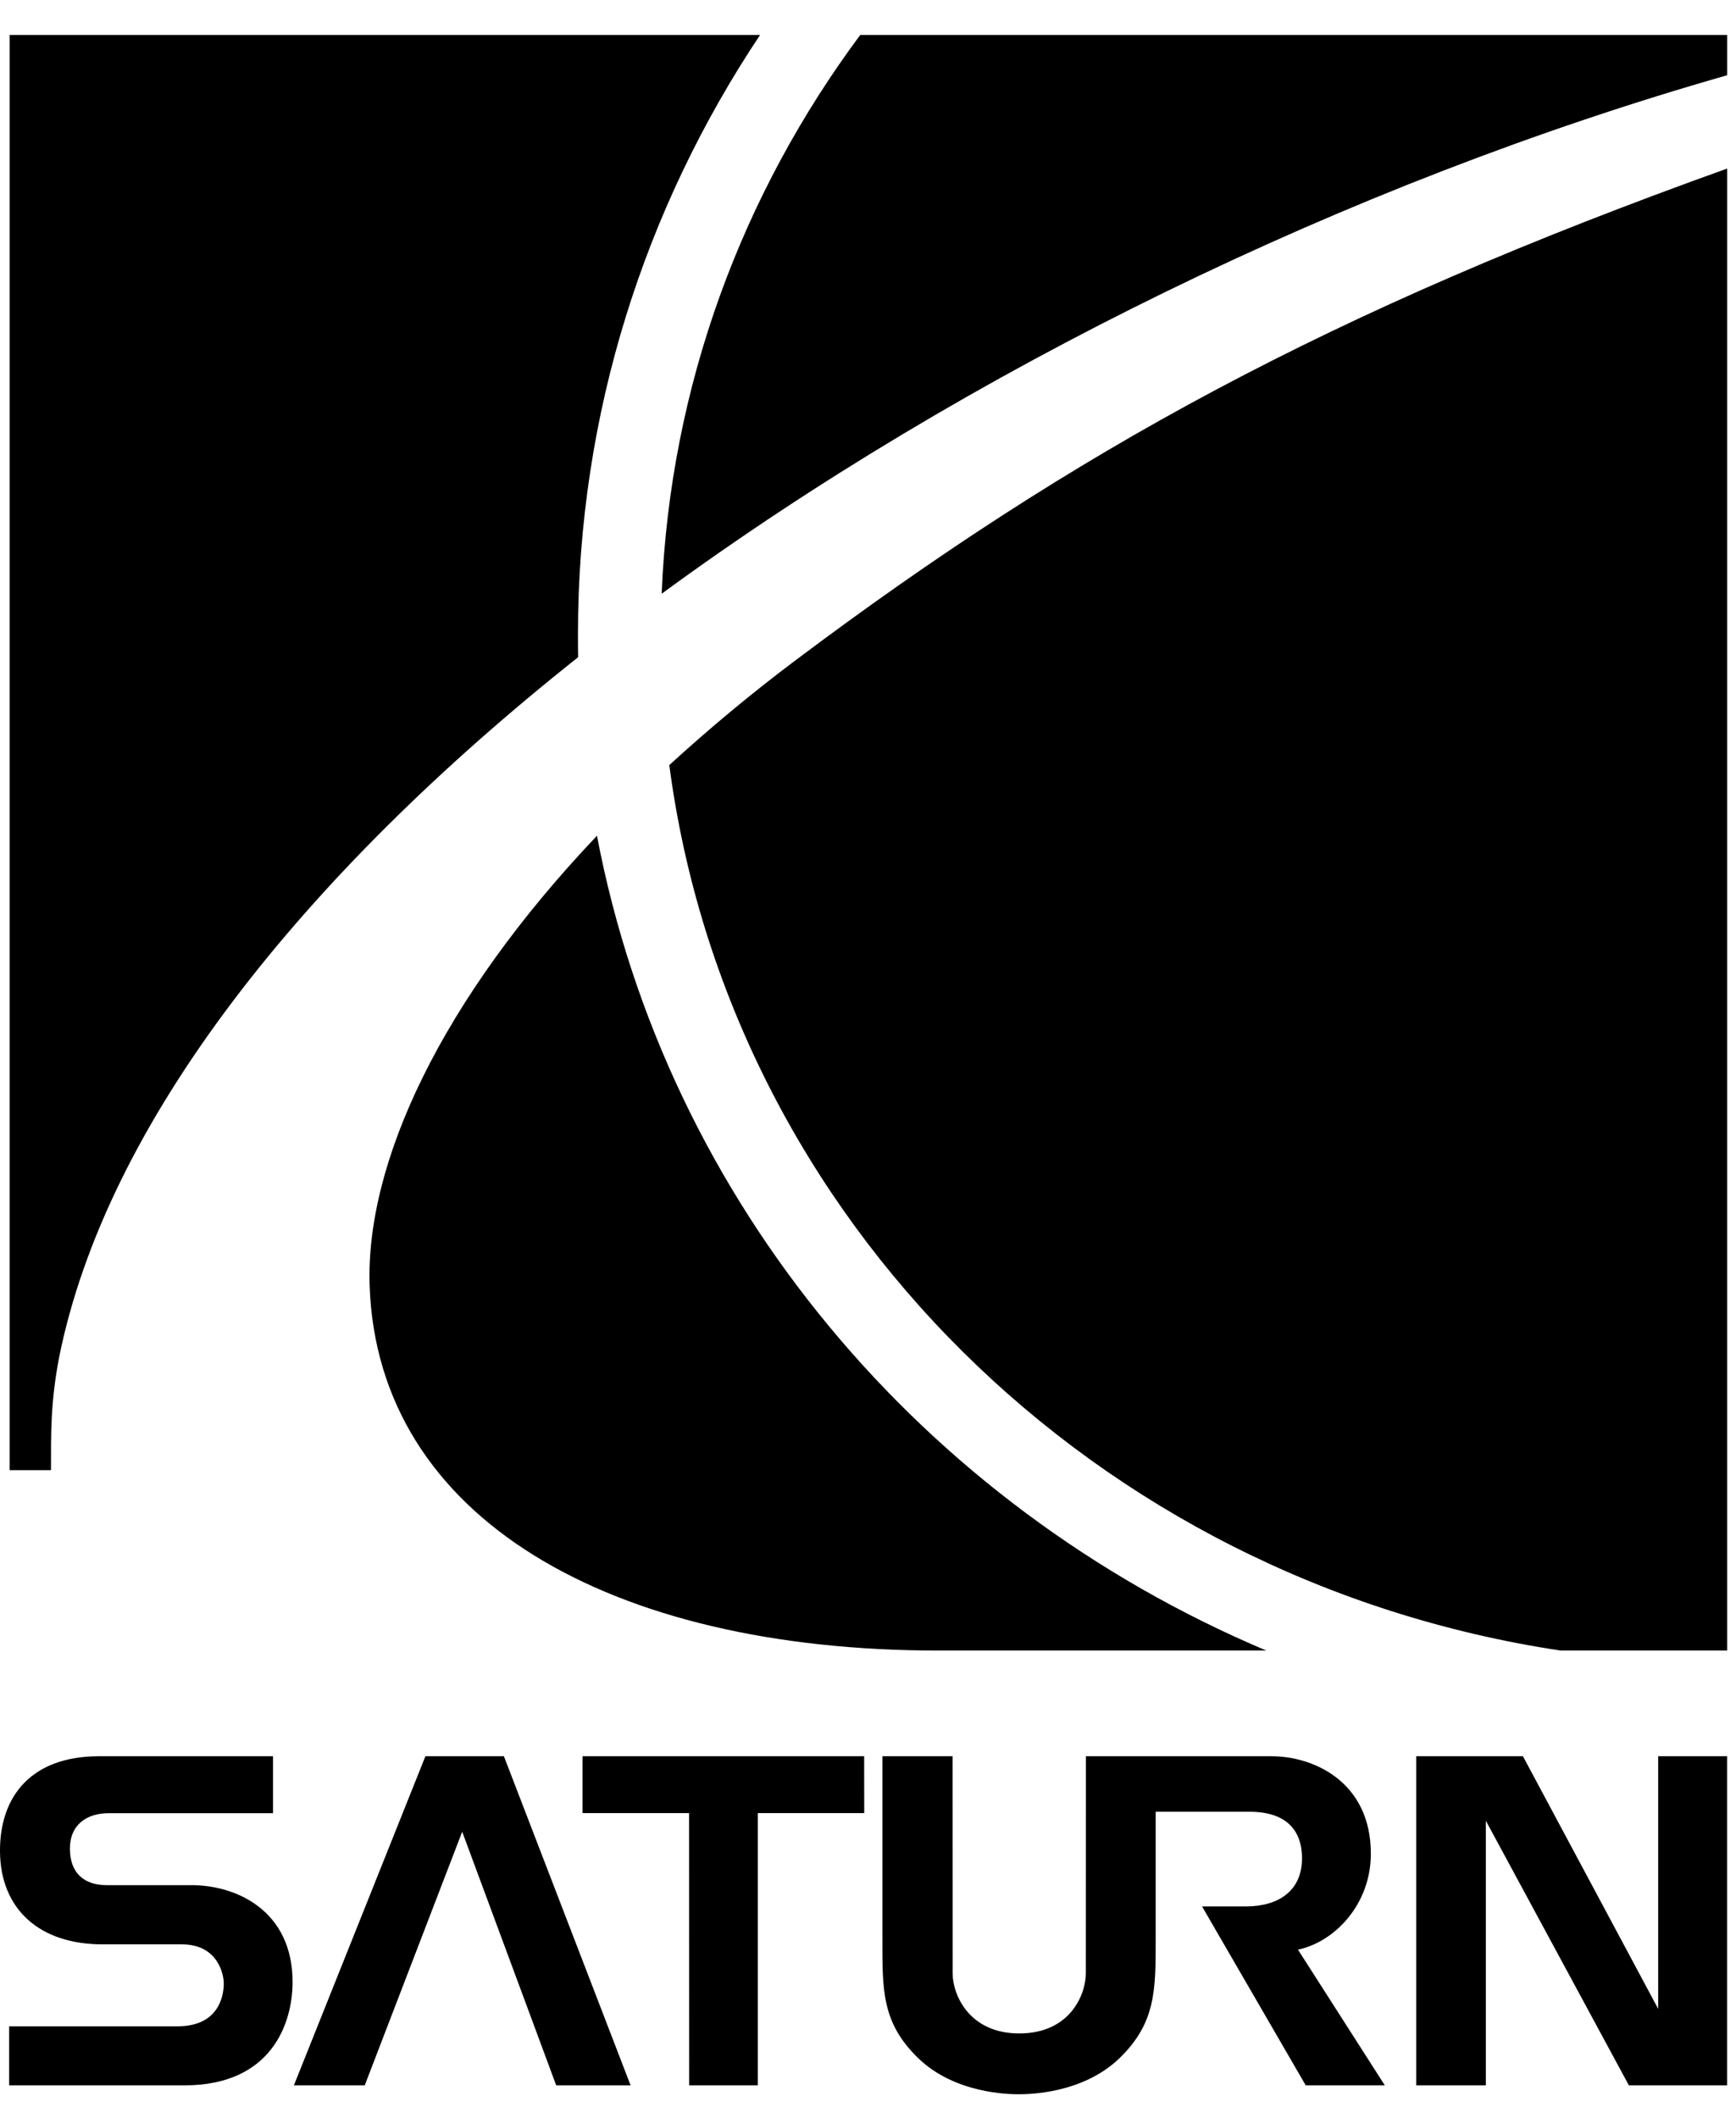
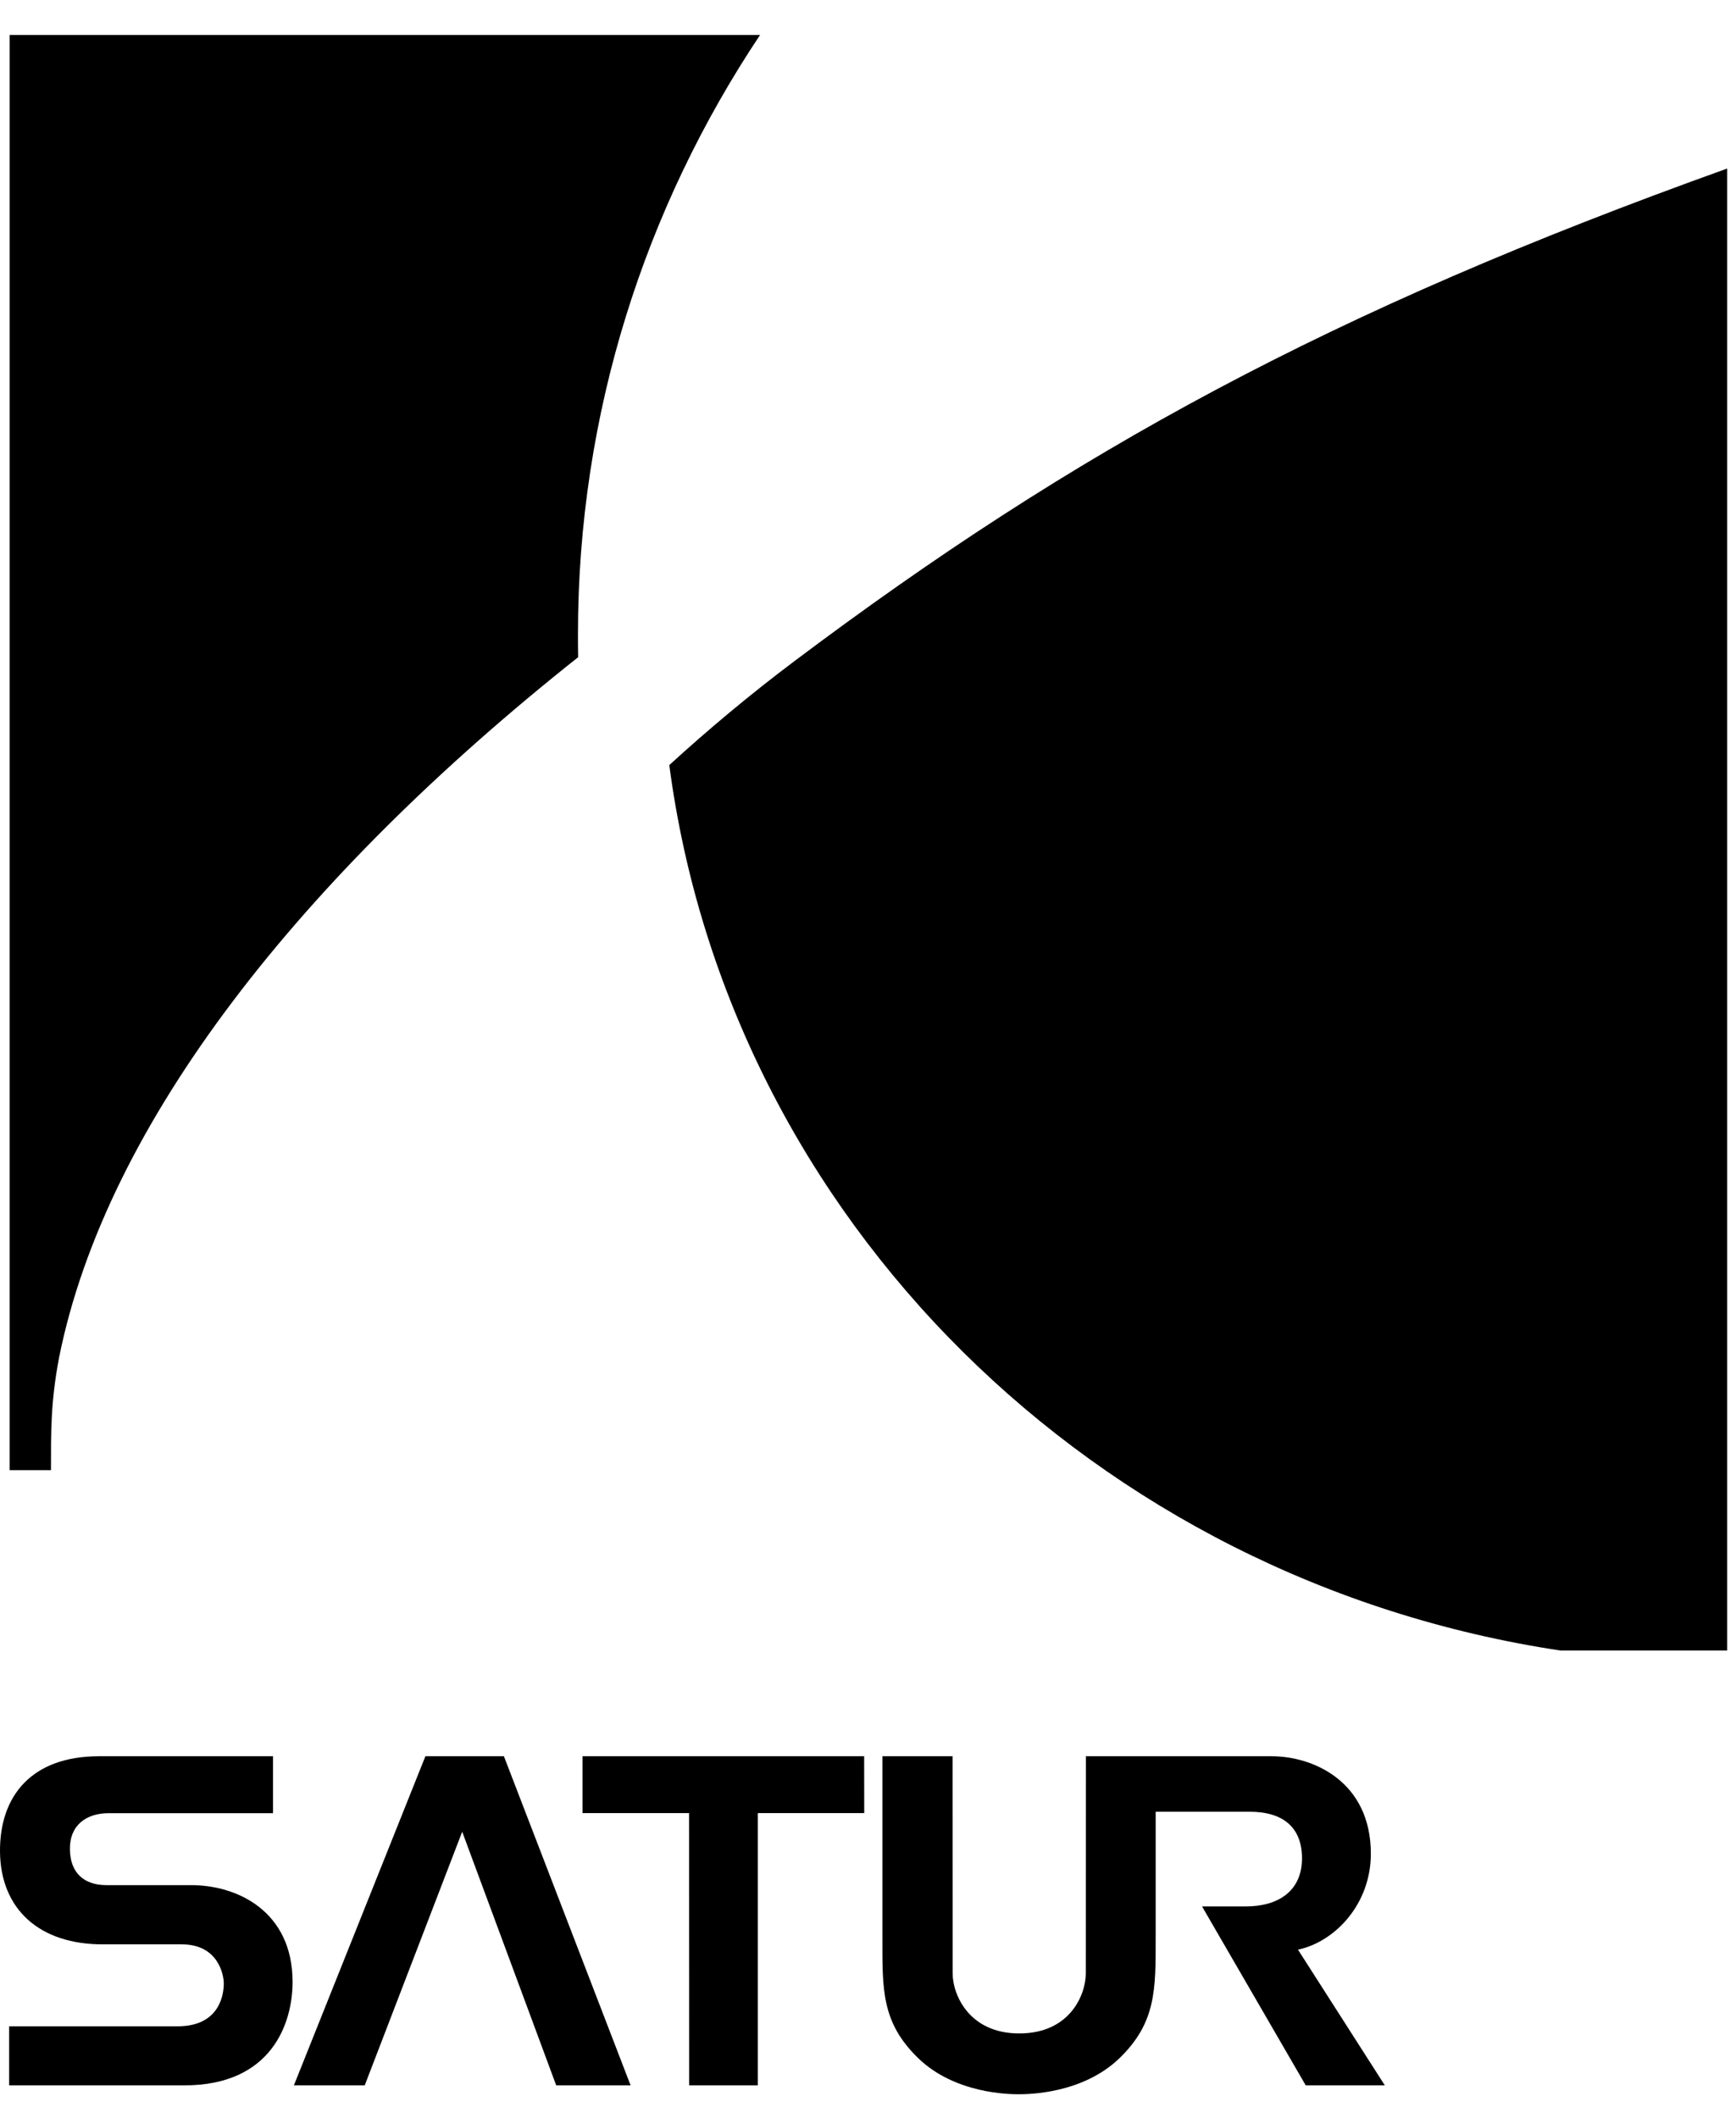
<svg xmlns="http://www.w3.org/2000/svg" width="41" height="50" viewBox="0 0 41 50" fill="none">
-   <path d="M15.627 14.017C15.825 9.104 17.533 4.568 20.317 0.825H40.792V1.776C31.823 4.336 22.797 8.766 15.627 14.017" fill="black" />
  <path d="M36.86 38.968C25.862 37.316 17.219 28.777 15.807 18.063C16.712 17.236 17.699 16.407 18.776 15.598C25.36 10.654 31.362 7.359 40.792 3.979V38.968H36.86Z" fill="black" />
-   <path d="M29.907 38.968C21.787 35.54 15.745 28.378 14.099 19.731C10.409 23.616 8.627 27.465 8.73 30.362C8.924 35.832 14.39 38.968 22.173 38.968H29.907Z" fill="black" />
  <path d="M13.654 15.516C13.65 15.338 13.65 15.155 13.65 14.975C13.65 9.763 15.231 4.902 17.951 0.825H0.227V34.709H1.204C1.204 33.839 1.192 33.124 1.395 32.051C2.511 26.488 7.155 20.67 13.654 15.516" fill="black" />
  <path d="M6.448 42.807V41.463H2.325C0.765 41.467 -0.011 42.382 0 43.718C0.013 45.056 0.913 45.917 2.46 45.904H4.282C5.162 45.898 5.285 46.636 5.285 46.823C5.287 47.019 5.232 47.839 4.193 47.839H0.216V49.233H4.355C6.408 49.233 6.91 47.777 6.91 46.791C6.91 45.133 5.614 44.498 4.493 44.506H2.514C1.984 44.506 1.657 44.218 1.651 43.658C1.646 43.078 2.048 42.812 2.556 42.807H6.448Z" fill="black" />
  <path d="M11.901 41.463H10.047L6.941 49.233H8.614L10.916 43.245L13.136 49.233H14.893L11.901 41.463Z" fill="black" />
  <path d="M20.409 41.463H13.757V42.805H16.274L16.276 49.233H17.898V42.805H20.411L20.409 41.463Z" fill="black" />
  <path d="M20.84 45.758C20.84 46.965 20.816 47.751 21.688 48.593C22.557 49.433 23.84 49.443 24.063 49.443C24.285 49.443 25.566 49.433 26.438 48.593C27.308 47.751 27.294 46.965 27.294 45.758V42.773H29.512C30.315 42.773 30.75 43.153 30.75 43.873C30.75 44.657 30.173 45.008 29.43 45.008H28.389L30.838 49.233H32.706L30.655 46.029C31.52 45.848 32.376 44.962 32.376 43.765C32.376 42.064 31.02 41.463 30.034 41.463H25.646L25.644 46.59C25.644 47.087 25.273 48.009 24.071 48.007H24.074C22.884 48.009 22.499 47.087 22.499 46.59L22.497 41.463H20.84V45.758Z" fill="black" />
-   <path d="M33.448 49.233V41.463H35.968L39.162 47.427V41.463H40.791V49.233H38.47L35.092 42.986V49.233H33.448Z" fill="black" />
</svg>